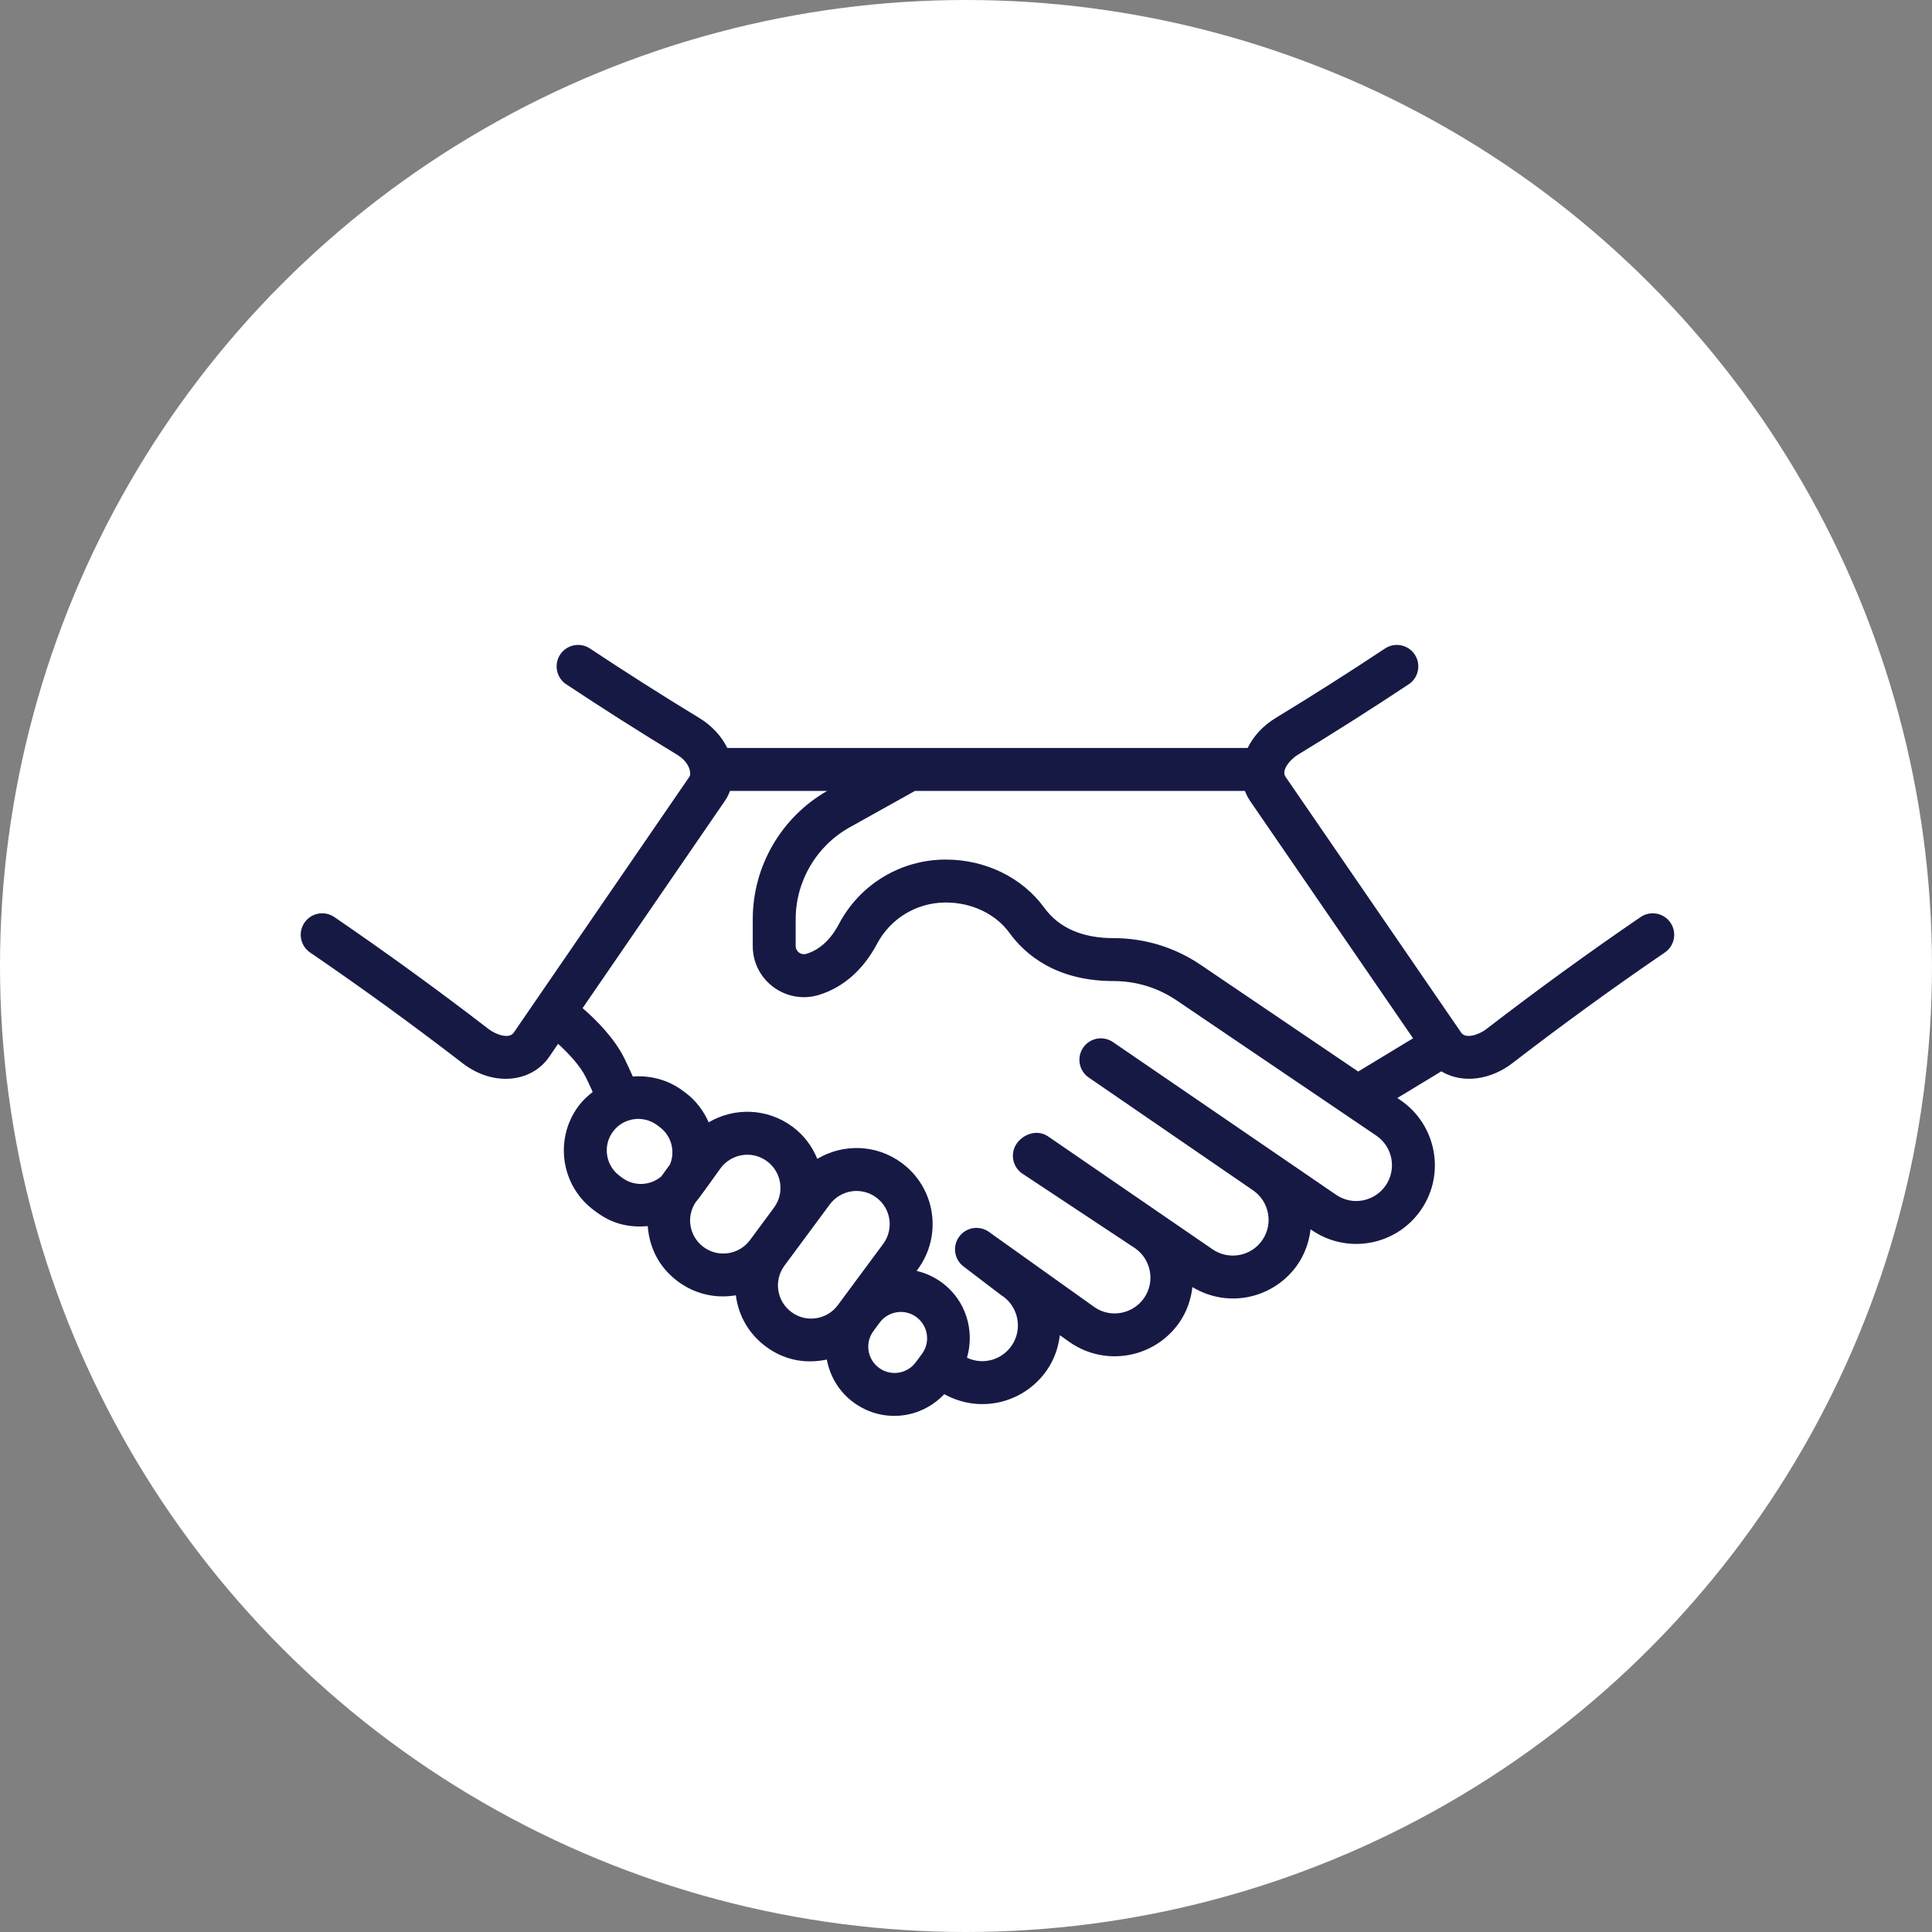
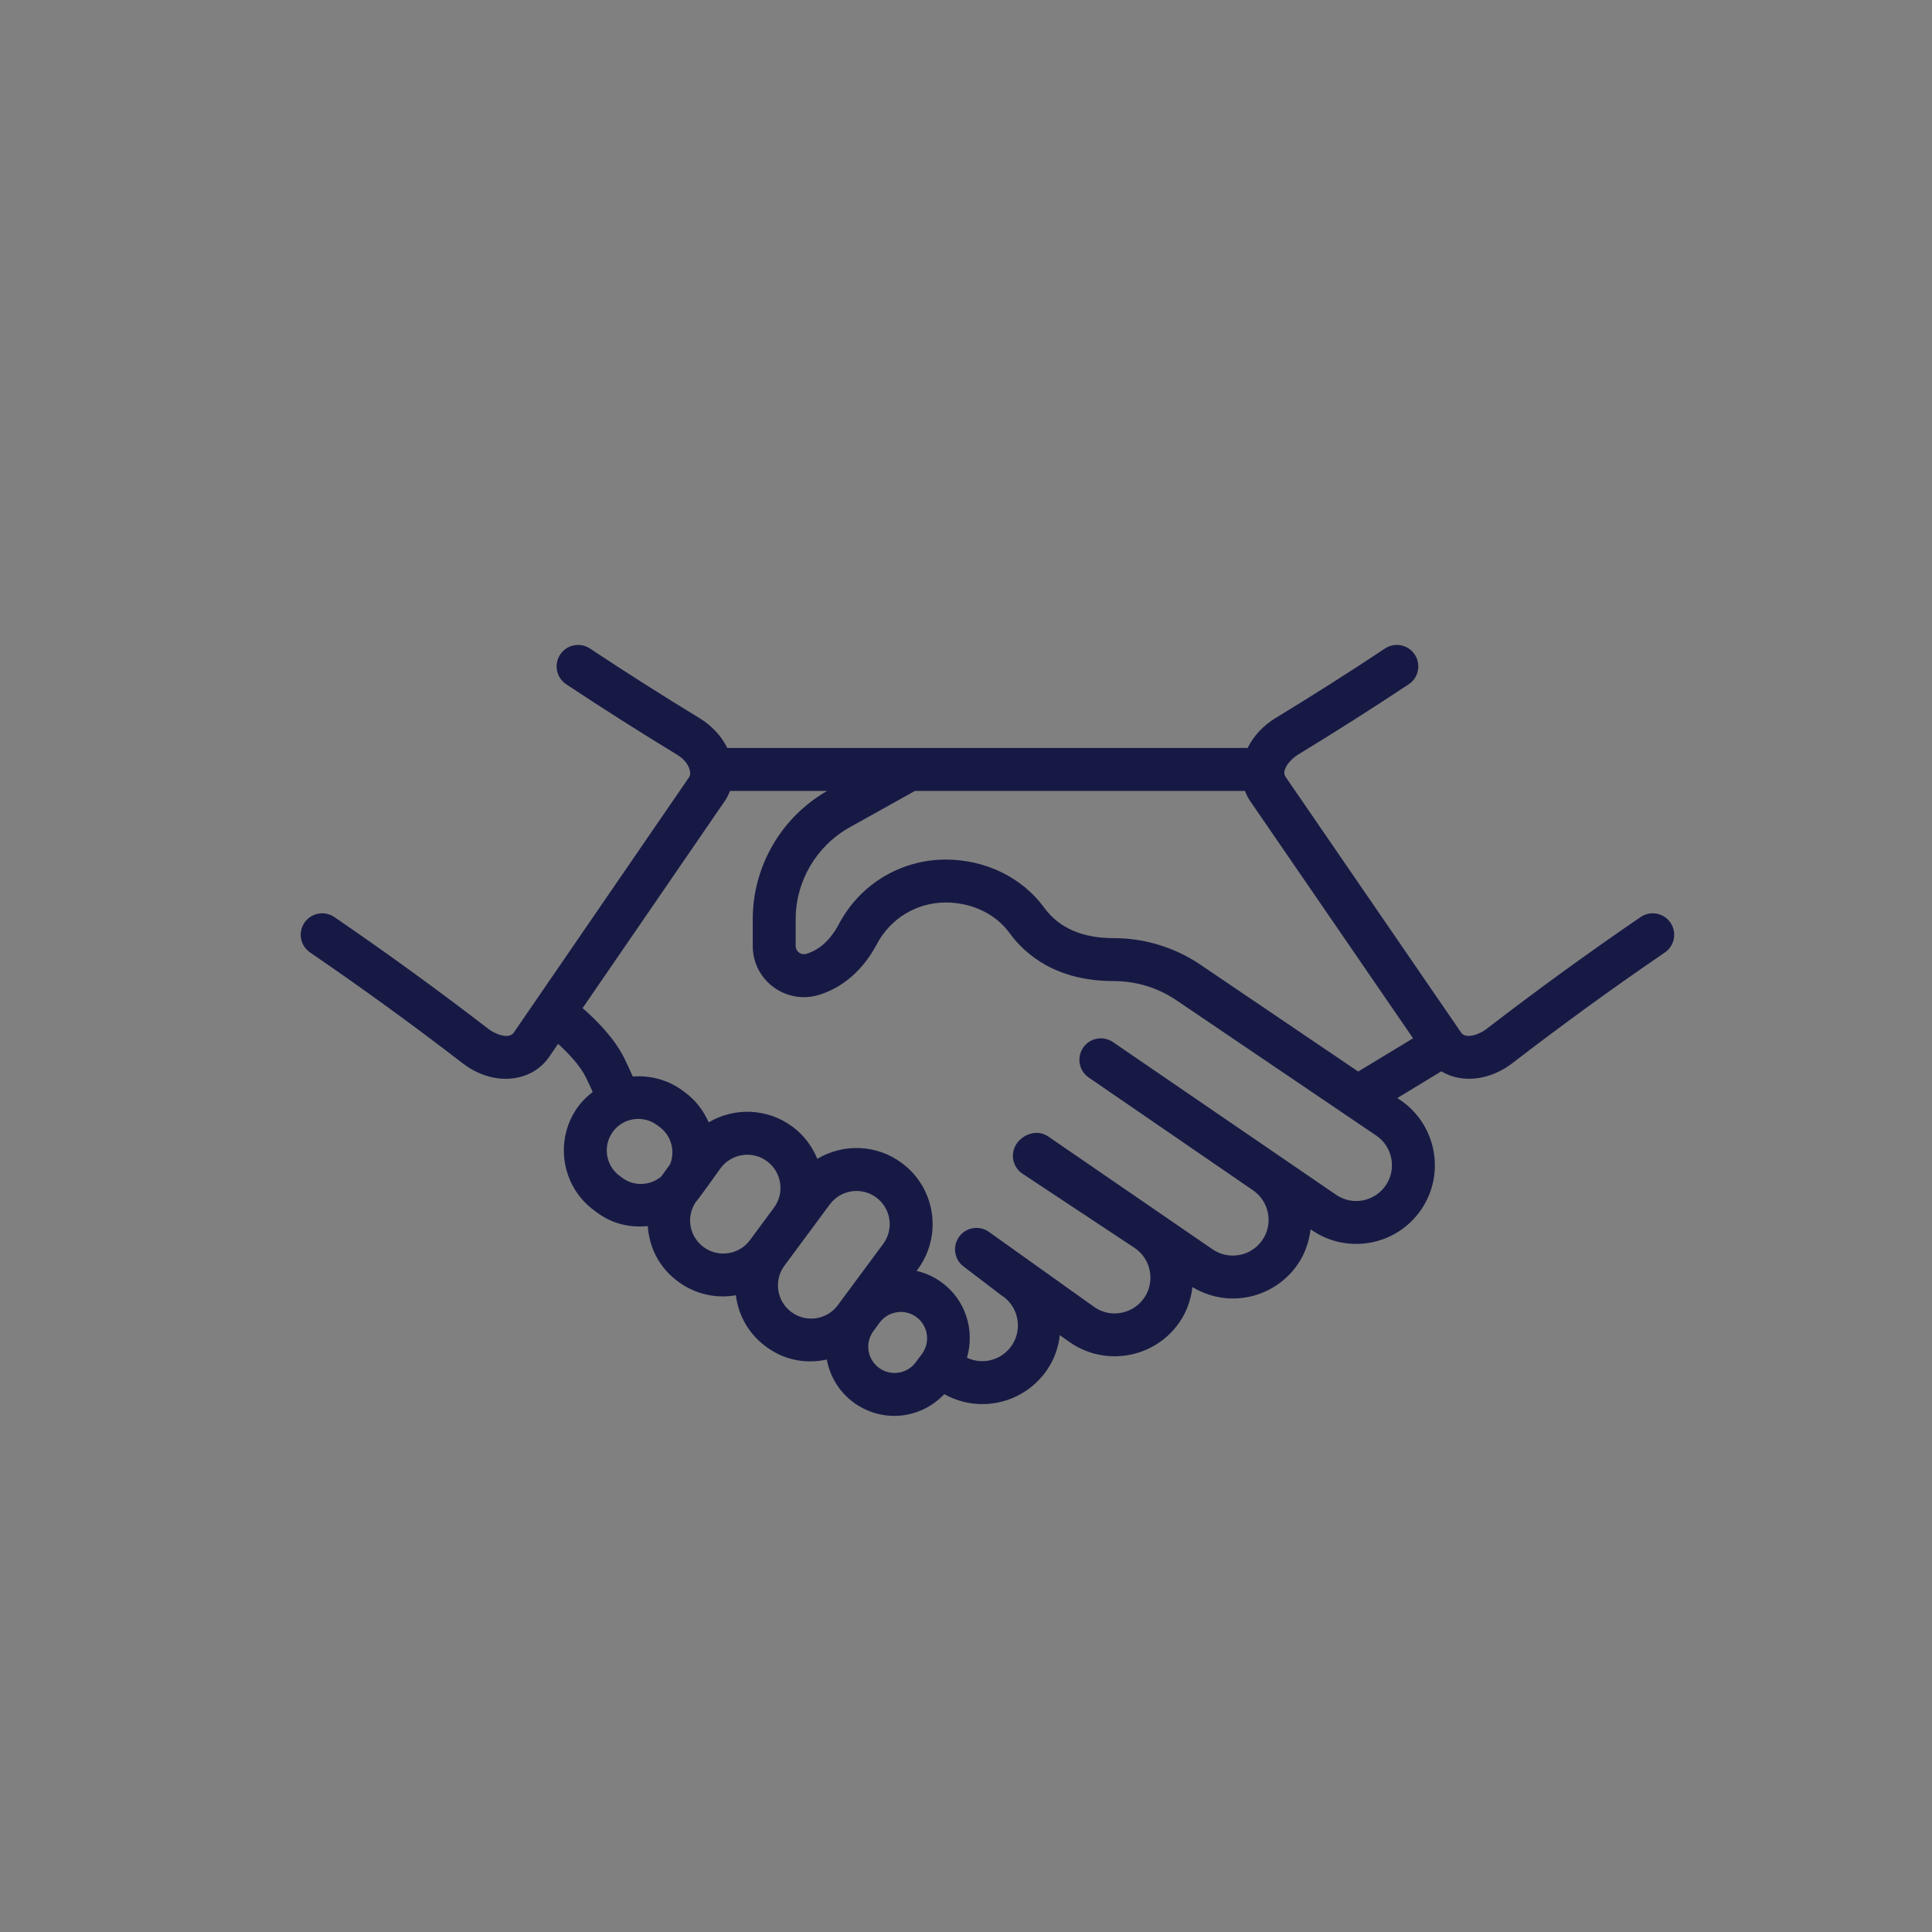
<svg xmlns="http://www.w3.org/2000/svg" width="45" height="45" viewBox="0 0 45 45" fill="none">
  <rect x="0" y="0" width="45" height="45" fill="#808080" stroke="none" />
-   <circle cx="22.5" cy="22.5" r="22.5" fill="white" />
-   <path d="M38.908 21.49C38.753 21.263 38.442 21.204 38.214 21.359C37.007 22.184 35.797 23.062 34.617 23.971C34.448 24.102 34.139 24.203 34.036 24.055L29.942 18.092C29.835 17.938 30.058 17.683 30.23 17.579C31.104 17.047 31.972 16.495 32.812 15.938C33.042 15.786 33.104 15.475 32.952 15.245C32.799 15.015 32.489 14.952 32.259 15.105C31.43 15.655 30.573 16.2 29.711 16.724C29.42 16.901 29.195 17.146 29.06 17.422C26.491 17.422 21.328 17.422 16.94 17.422C16.805 17.146 16.58 16.901 16.29 16.725C15.427 16.2 14.57 15.655 13.741 15.105C13.511 14.952 13.201 15.015 13.048 15.245C12.896 15.475 12.958 15.786 13.188 15.938C14.028 16.495 14.896 17.047 15.771 17.579C16.078 17.765 16.104 18.027 16.058 18.091L11.964 24.055C11.858 24.207 11.547 24.097 11.382 23.97C10.203 23.062 8.993 22.184 7.786 21.359C7.558 21.204 7.247 21.263 7.092 21.49C6.936 21.718 6.994 22.029 7.222 22.185C8.413 22.998 9.608 23.865 10.771 24.762C11.497 25.323 12.383 25.209 12.788 24.621L12.999 24.313C13.239 24.531 13.51 24.819 13.645 25.091C13.703 25.207 13.747 25.305 13.805 25.434C13.682 25.53 13.568 25.636 13.473 25.764C12.904 26.533 13.066 27.621 13.834 28.189L13.897 28.236C13.897 28.236 13.897 28.236 13.897 28.236C14.223 28.477 14.604 28.603 15.087 28.558C15.13 29.123 15.398 29.557 15.792 29.849H15.792C16.164 30.124 16.634 30.255 17.139 30.17C17.206 30.682 17.469 31.09 17.839 31.364C18.227 31.652 18.707 31.782 19.258 31.667C19.333 32.067 19.549 32.42 19.878 32.663C20.513 33.134 21.41 33.084 21.994 32.473C22.841 32.941 23.863 32.672 24.387 31.909C24.559 31.659 24.652 31.381 24.686 31.099L24.926 31.269C25.759 31.841 26.902 31.629 27.474 30.796C27.647 30.544 27.74 30.263 27.774 29.979C28.638 30.498 29.696 30.221 30.226 29.45C30.395 29.203 30.491 28.923 30.526 28.634L30.552 28.651C31.381 29.221 32.523 29.018 33.1 28.177C33.672 27.345 33.459 26.201 32.623 25.627L32.547 25.575L33.571 24.954C34.094 25.265 34.751 25.131 35.228 24.762C36.392 23.865 37.587 22.998 38.778 22.185C39.006 22.029 39.064 21.718 38.908 21.49ZM14.492 27.433L14.43 27.386C14.104 27.145 14.036 26.684 14.276 26.359C14.522 26.028 14.983 25.968 15.303 26.205L15.366 26.252C15.641 26.456 15.731 26.816 15.607 27.119C15.556 27.19 15.409 27.392 15.402 27.403C15.148 27.617 14.771 27.64 14.492 27.433ZM16.387 29.046C16.066 28.808 15.969 28.357 16.203 28.001C16.287 27.909 16.625 27.429 16.784 27.209C17.033 26.874 17.514 26.788 17.866 27.048C18.209 27.302 18.281 27.787 18.027 28.129L17.469 28.884C17.214 29.227 16.731 29.3 16.387 29.046ZM18.434 30.561H18.434C18.09 30.306 18.018 29.824 18.271 29.48C18.271 29.48 18.272 29.479 18.272 29.479C18.512 29.155 19.381 27.981 19.328 28.053C19.584 27.708 20.068 27.639 20.41 27.892C20.752 28.145 20.826 28.628 20.571 28.973L19.515 30.399C19.262 30.741 18.78 30.817 18.434 30.561ZM21.474 31.536L21.329 31.731C21.128 32.003 20.743 32.06 20.472 31.859C20.472 31.859 20.472 31.859 20.472 31.859C20.202 31.66 20.141 31.277 20.344 31.003L20.489 30.806C20.691 30.534 21.074 30.477 21.346 30.678C21.618 30.88 21.675 31.264 21.474 31.536ZM32.276 27.611C32.026 27.976 31.513 28.1 31.115 27.825C24.001 22.957 26.455 24.636 25.924 24.273C25.697 24.116 25.385 24.174 25.229 24.402C25.073 24.63 25.131 24.941 25.358 25.097L29.186 27.725C29.56 27.982 29.666 28.5 29.402 28.884C29.142 29.263 28.622 29.359 28.243 29.099L24.415 26.471C24.151 26.289 23.82 26.425 23.675 26.645C23.523 26.875 23.586 27.185 23.816 27.338L26.434 29.071C26.813 29.332 26.91 29.852 26.65 30.23C26.389 30.609 25.87 30.705 25.498 30.45L23.034 28.693C22.809 28.533 22.497 28.585 22.337 28.81C22.177 29.035 22.229 29.347 22.454 29.507C23.675 30.437 23.258 30.123 23.348 30.184C23.726 30.445 23.823 30.964 23.563 31.343C23.337 31.672 22.902 31.803 22.523 31.624C22.707 30.993 22.499 30.288 21.941 29.875C21.761 29.742 21.56 29.651 21.349 29.602L21.374 29.568C21.958 28.779 21.791 27.67 21.004 27.088C20.404 26.643 19.625 26.639 19.037 26.992C18.918 26.704 18.728 26.442 18.46 26.244C17.87 25.807 17.103 25.79 16.507 26.141C16.389 25.876 16.211 25.633 15.962 25.449L15.899 25.402C15.561 25.152 15.153 25.044 14.739 25.074C14.661 24.902 14.617 24.8 14.541 24.647C14.308 24.177 13.88 23.75 13.57 23.481L16.882 18.657C16.933 18.583 16.972 18.504 17.003 18.422H19.266C18.197 19.036 17.533 20.176 17.533 21.411V22.034C17.533 22.845 18.321 23.41 19.082 23.171C19.644 22.996 20.108 22.586 20.427 21.985C20.742 21.39 21.355 21.021 22.028 21.021C22.635 21.021 23.19 21.286 23.513 21.73C23.884 22.241 24.607 22.851 25.939 22.851C26.463 22.851 26.97 23.006 27.404 23.3L32.06 26.453C32.439 26.713 32.535 27.233 32.276 27.611ZM27.964 22.472C27.364 22.066 26.664 21.851 25.94 21.851C25.208 21.851 24.664 21.613 24.322 21.142C23.811 20.44 22.954 20.021 22.028 20.021C20.984 20.021 20.032 20.594 19.543 21.517C19.349 21.885 19.094 22.12 18.785 22.216C18.662 22.256 18.533 22.165 18.533 22.034V21.411C18.533 20.524 19.015 19.704 19.789 19.271L21.311 18.422C22.115 18.422 27.107 18.422 28.997 18.422C29.028 18.504 29.067 18.584 29.118 18.657L32.913 24.184L31.635 24.958L27.964 22.472Z" fill="#171945" />
+   <path d="M38.908 21.49C38.753 21.263 38.442 21.204 38.214 21.359C37.007 22.184 35.797 23.062 34.617 23.971C34.448 24.102 34.139 24.203 34.036 24.055L29.942 18.092C29.835 17.938 30.058 17.683 30.23 17.579C31.104 17.047 31.972 16.495 32.812 15.938C33.042 15.786 33.104 15.475 32.952 15.245C32.799 15.015 32.489 14.952 32.259 15.105C31.43 15.655 30.573 16.2 29.711 16.724C29.42 16.901 29.195 17.146 29.06 17.422C26.491 17.422 21.328 17.422 16.94 17.422C16.805 17.146 16.58 16.901 16.29 16.725C15.427 16.2 14.57 15.655 13.741 15.105C13.511 14.952 13.201 15.015 13.048 15.245C12.896 15.475 12.958 15.786 13.188 15.938C14.028 16.495 14.896 17.047 15.771 17.579C16.078 17.765 16.104 18.027 16.058 18.091L11.964 24.055C11.858 24.207 11.547 24.097 11.382 23.97C10.203 23.062 8.993 22.184 7.786 21.359C7.558 21.204 7.247 21.263 7.092 21.49C6.936 21.718 6.994 22.029 7.222 22.185C8.413 22.998 9.608 23.865 10.771 24.762C11.497 25.323 12.383 25.209 12.788 24.621L12.999 24.313C13.239 24.531 13.51 24.819 13.645 25.091C13.703 25.207 13.747 25.305 13.805 25.434C13.682 25.53 13.568 25.636 13.473 25.764C12.904 26.533 13.066 27.621 13.834 28.189L13.897 28.236C13.897 28.236 13.897 28.236 13.897 28.236C14.223 28.477 14.604 28.603 15.087 28.558C15.13 29.123 15.398 29.557 15.792 29.849H15.792C16.164 30.124 16.634 30.255 17.139 30.17C17.206 30.682 17.469 31.09 17.839 31.364C18.227 31.652 18.707 31.782 19.258 31.667C19.333 32.067 19.549 32.42 19.878 32.663C20.513 33.134 21.41 33.084 21.994 32.473C22.841 32.941 23.863 32.672 24.387 31.909C24.559 31.659 24.652 31.381 24.686 31.099L24.926 31.269C25.759 31.841 26.902 31.629 27.474 30.796C27.647 30.544 27.74 30.263 27.774 29.979C28.638 30.498 29.696 30.221 30.226 29.45C30.395 29.203 30.491 28.923 30.526 28.634L30.552 28.651C31.381 29.221 32.523 29.018 33.1 28.177C33.672 27.345 33.459 26.201 32.623 25.627L32.547 25.575L33.571 24.954C34.094 25.265 34.751 25.131 35.228 24.762C36.392 23.865 37.587 22.998 38.778 22.185C39.006 22.029 39.064 21.718 38.908 21.49ZM14.492 27.433L14.43 27.386C14.104 27.145 14.036 26.684 14.276 26.359C14.522 26.028 14.983 25.968 15.303 26.205L15.366 26.252C15.641 26.456 15.731 26.816 15.607 27.119C15.556 27.19 15.409 27.392 15.402 27.403C15.148 27.617 14.771 27.64 14.492 27.433ZM16.387 29.046C16.066 28.808 15.969 28.357 16.203 28.001C16.287 27.909 16.625 27.429 16.784 27.209C17.033 26.874 17.514 26.788 17.866 27.048C18.209 27.302 18.281 27.787 18.027 28.129L17.469 28.884C17.214 29.227 16.731 29.3 16.387 29.046M18.434 30.561H18.434C18.09 30.306 18.018 29.824 18.271 29.48C18.271 29.48 18.272 29.479 18.272 29.479C18.512 29.155 19.381 27.981 19.328 28.053C19.584 27.708 20.068 27.639 20.41 27.892C20.752 28.145 20.826 28.628 20.571 28.973L19.515 30.399C19.262 30.741 18.78 30.817 18.434 30.561ZM21.474 31.536L21.329 31.731C21.128 32.003 20.743 32.06 20.472 31.859C20.472 31.859 20.472 31.859 20.472 31.859C20.202 31.66 20.141 31.277 20.344 31.003L20.489 30.806C20.691 30.534 21.074 30.477 21.346 30.678C21.618 30.88 21.675 31.264 21.474 31.536ZM32.276 27.611C32.026 27.976 31.513 28.1 31.115 27.825C24.001 22.957 26.455 24.636 25.924 24.273C25.697 24.116 25.385 24.174 25.229 24.402C25.073 24.63 25.131 24.941 25.358 25.097L29.186 27.725C29.56 27.982 29.666 28.5 29.402 28.884C29.142 29.263 28.622 29.359 28.243 29.099L24.415 26.471C24.151 26.289 23.82 26.425 23.675 26.645C23.523 26.875 23.586 27.185 23.816 27.338L26.434 29.071C26.813 29.332 26.91 29.852 26.65 30.23C26.389 30.609 25.87 30.705 25.498 30.45L23.034 28.693C22.809 28.533 22.497 28.585 22.337 28.81C22.177 29.035 22.229 29.347 22.454 29.507C23.675 30.437 23.258 30.123 23.348 30.184C23.726 30.445 23.823 30.964 23.563 31.343C23.337 31.672 22.902 31.803 22.523 31.624C22.707 30.993 22.499 30.288 21.941 29.875C21.761 29.742 21.56 29.651 21.349 29.602L21.374 29.568C21.958 28.779 21.791 27.67 21.004 27.088C20.404 26.643 19.625 26.639 19.037 26.992C18.918 26.704 18.728 26.442 18.46 26.244C17.87 25.807 17.103 25.79 16.507 26.141C16.389 25.876 16.211 25.633 15.962 25.449L15.899 25.402C15.561 25.152 15.153 25.044 14.739 25.074C14.661 24.902 14.617 24.8 14.541 24.647C14.308 24.177 13.88 23.75 13.57 23.481L16.882 18.657C16.933 18.583 16.972 18.504 17.003 18.422H19.266C18.197 19.036 17.533 20.176 17.533 21.411V22.034C17.533 22.845 18.321 23.41 19.082 23.171C19.644 22.996 20.108 22.586 20.427 21.985C20.742 21.39 21.355 21.021 22.028 21.021C22.635 21.021 23.19 21.286 23.513 21.73C23.884 22.241 24.607 22.851 25.939 22.851C26.463 22.851 26.97 23.006 27.404 23.3L32.06 26.453C32.439 26.713 32.535 27.233 32.276 27.611ZM27.964 22.472C27.364 22.066 26.664 21.851 25.94 21.851C25.208 21.851 24.664 21.613 24.322 21.142C23.811 20.44 22.954 20.021 22.028 20.021C20.984 20.021 20.032 20.594 19.543 21.517C19.349 21.885 19.094 22.12 18.785 22.216C18.662 22.256 18.533 22.165 18.533 22.034V21.411C18.533 20.524 19.015 19.704 19.789 19.271L21.311 18.422C22.115 18.422 27.107 18.422 28.997 18.422C29.028 18.504 29.067 18.584 29.118 18.657L32.913 24.184L31.635 24.958L27.964 22.472Z" fill="#171945" />
</svg>